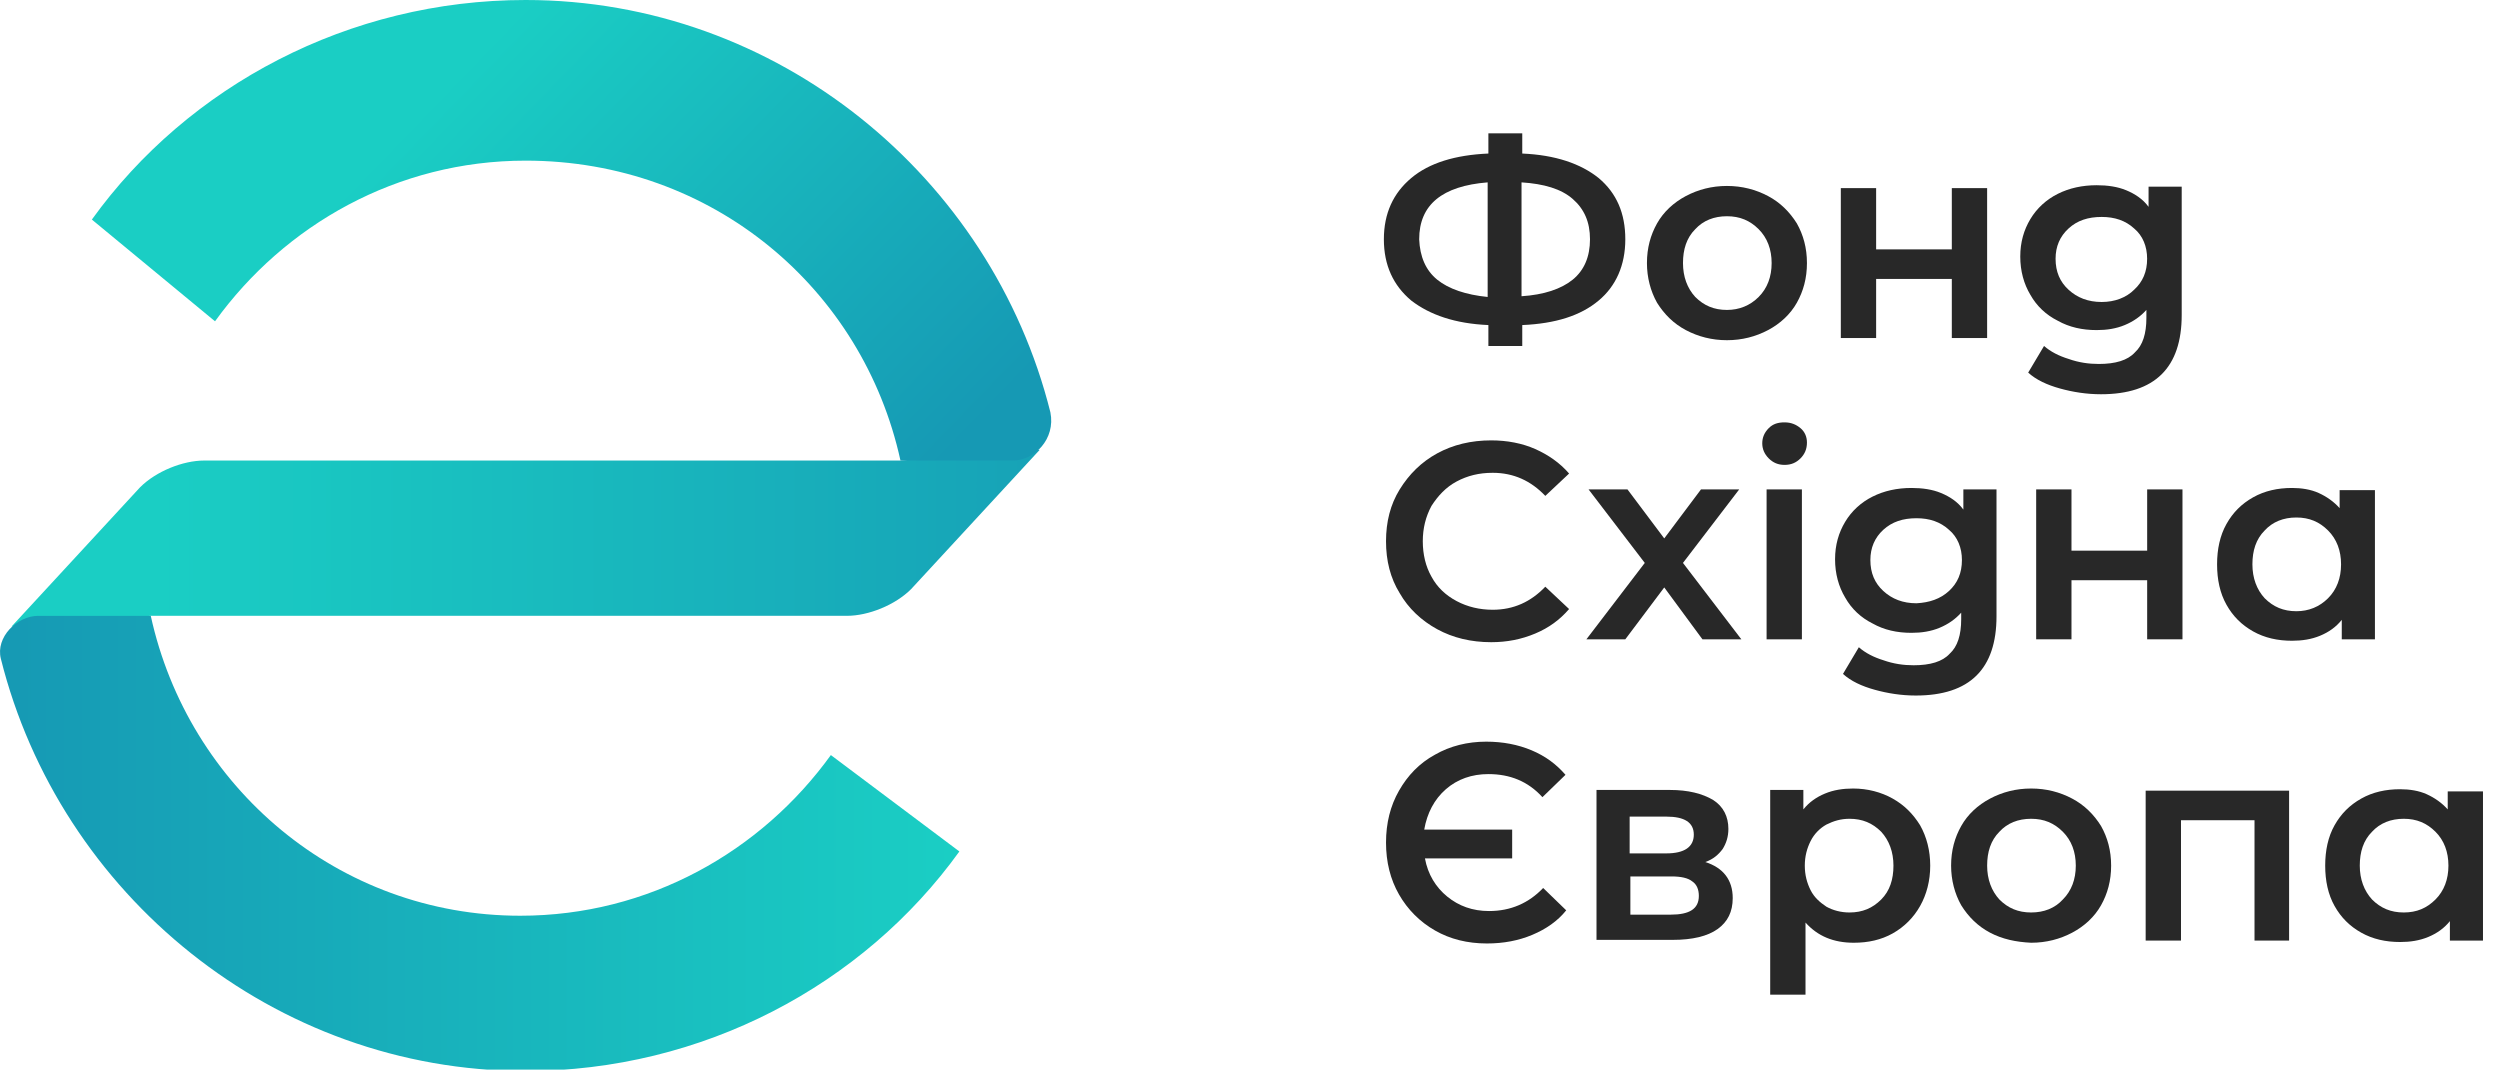
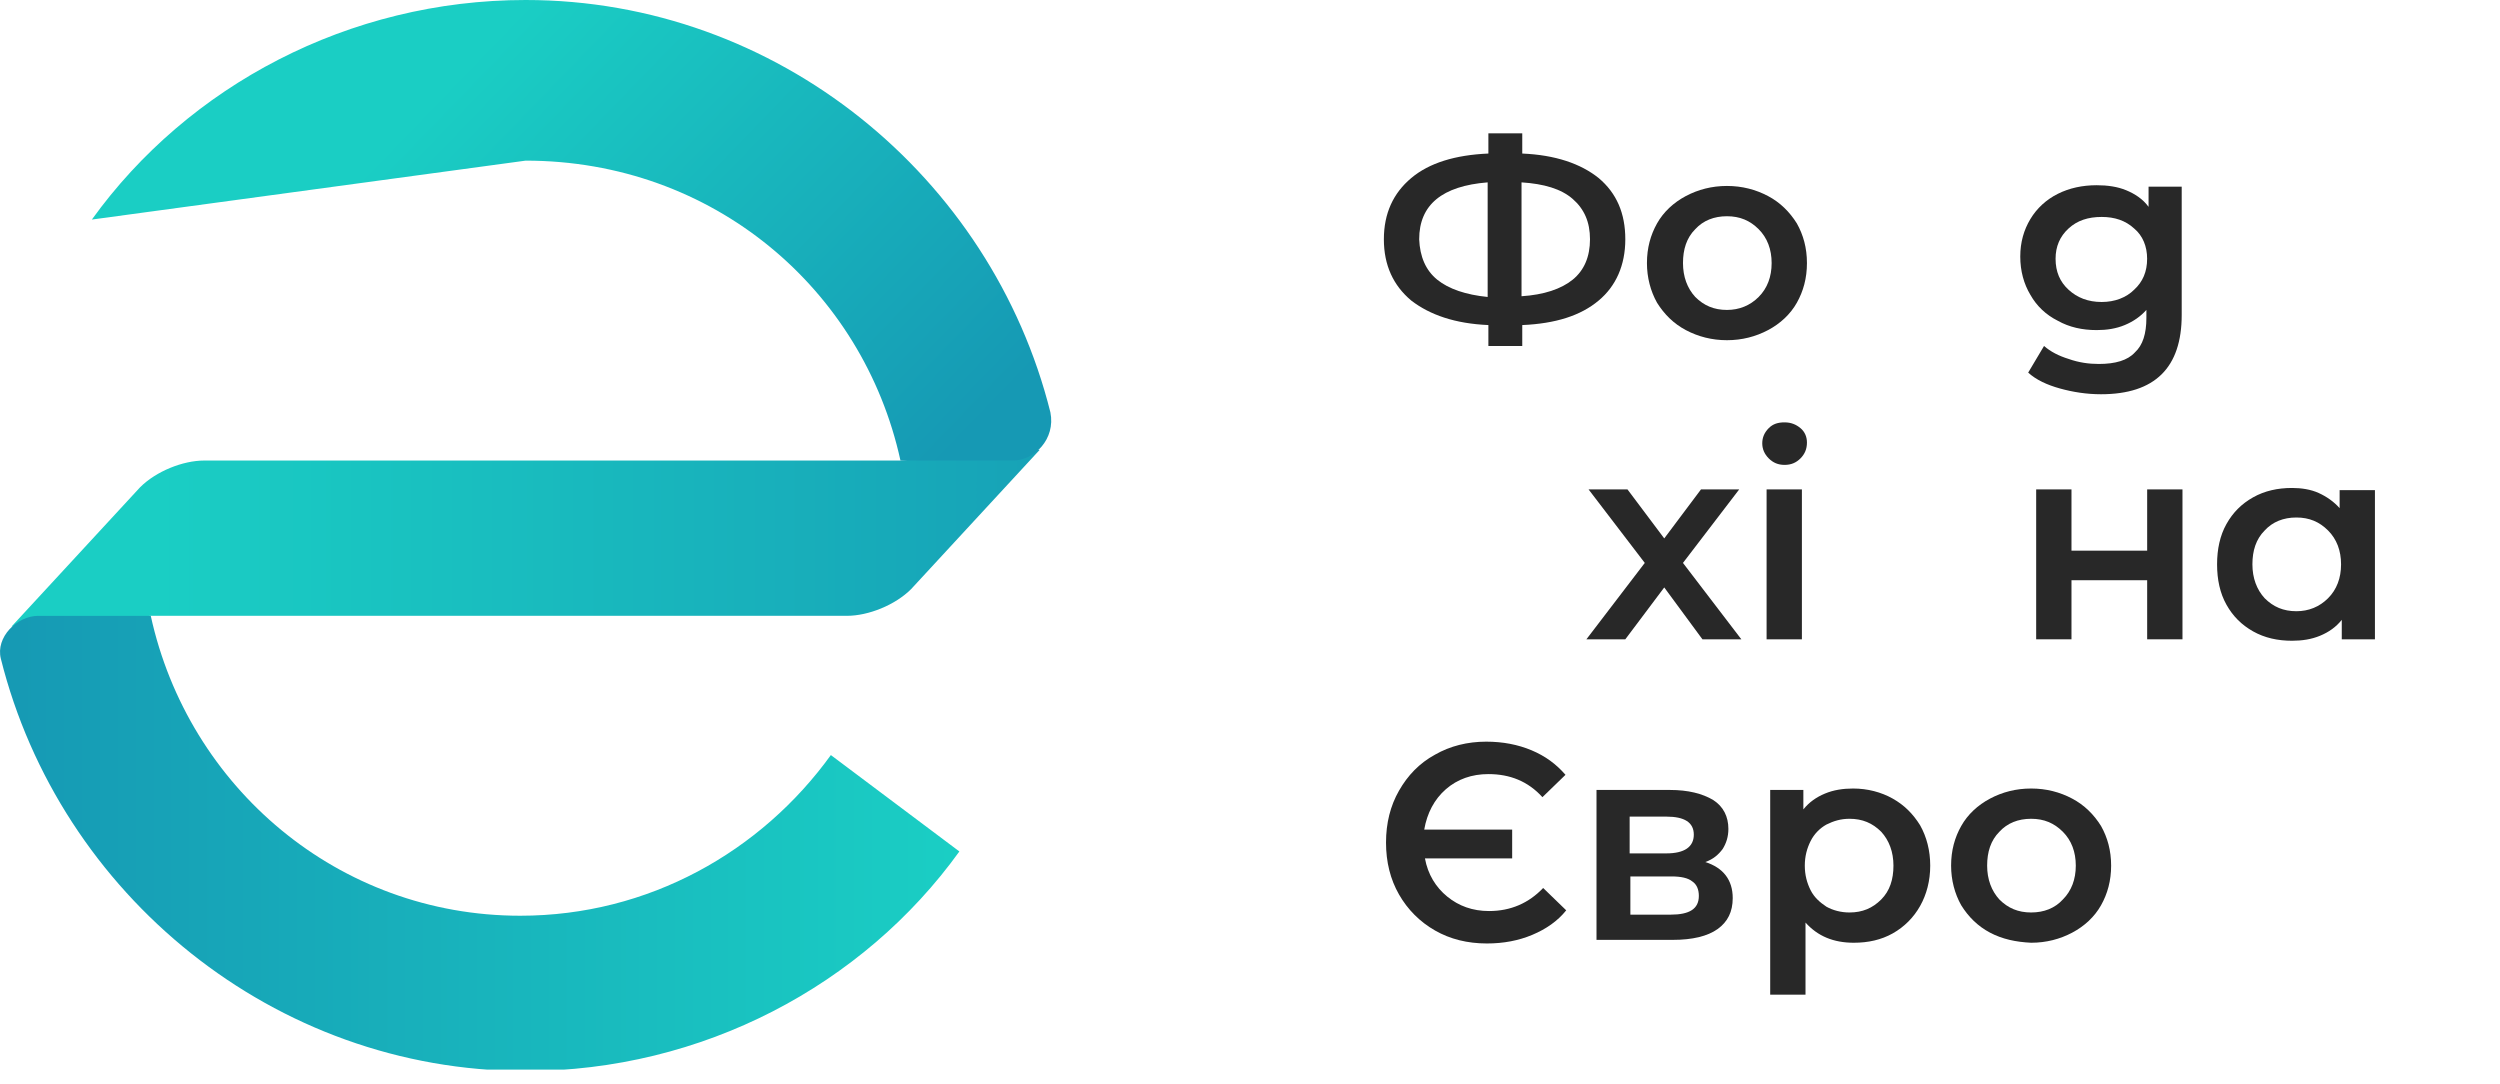
<svg xmlns="http://www.w3.org/2000/svg" width="113" height="49" viewBox="0 0 113 49" fill="none">
  <g clip-path="url(#clip0_408_298)">
    <path d="M72.259 13.585C71.445 14.27 70.304 14.628 68.806 14.693V15.638H67.275V14.693C65.776 14.628 64.636 14.237 63.789 13.585C62.974 12.901 62.551 11.989 62.551 10.816C62.551 9.644 62.974 8.731 63.789 8.047C64.603 7.363 65.776 7.005 67.275 6.94V6.027H68.806V6.94C70.304 7.005 71.445 7.396 72.259 8.047C73.073 8.731 73.464 9.644 73.464 10.816C73.464 11.989 73.041 12.934 72.259 13.585ZM64.962 12.641C65.483 13.064 66.265 13.325 67.242 13.423V8.243C65.19 8.406 64.147 9.253 64.147 10.816C64.18 11.598 64.44 12.217 64.962 12.641ZM71.086 12.641C71.608 12.217 71.868 11.598 71.868 10.816C71.868 10.034 71.608 9.448 71.086 8.992C70.565 8.536 69.783 8.308 68.773 8.243V13.39C69.783 13.325 70.565 13.064 71.086 12.641Z" fill="#282828" />
    <path d="M76.201 14.921C75.647 14.628 75.224 14.204 74.898 13.683C74.605 13.162 74.442 12.543 74.442 11.891C74.442 11.207 74.605 10.621 74.898 10.099C75.191 9.578 75.647 9.155 76.201 8.861C76.755 8.568 77.374 8.405 78.058 8.405C78.742 8.405 79.361 8.568 79.915 8.861C80.469 9.155 80.892 9.578 81.218 10.099C81.511 10.621 81.674 11.207 81.674 11.891C81.674 12.575 81.511 13.162 81.218 13.683C80.925 14.204 80.469 14.628 79.915 14.921C79.361 15.214 78.742 15.377 78.058 15.377C77.374 15.377 76.755 15.214 76.201 14.921ZM79.492 13.422C79.882 13.031 80.078 12.51 80.078 11.891C80.078 11.272 79.882 10.751 79.492 10.36C79.101 9.969 78.644 9.774 78.058 9.774C77.472 9.774 76.983 9.969 76.625 10.36C76.234 10.751 76.071 11.272 76.071 11.891C76.071 12.51 76.266 13.031 76.625 13.422C77.016 13.813 77.472 14.009 78.058 14.009C78.612 14.009 79.101 13.813 79.492 13.422Z" fill="#282828" />
-     <path d="M83.205 8.503H84.801V11.272H88.222V8.503H89.818V15.279H88.222V12.608H84.801V15.279H83.205V8.503Z" fill="#282828" />
    <path d="M98.613 8.502V14.236C98.613 16.614 97.408 17.82 94.965 17.82C94.313 17.82 93.694 17.722 93.108 17.559C92.521 17.396 92.033 17.168 91.674 16.842L92.391 15.637C92.684 15.898 93.075 16.093 93.499 16.223C93.955 16.386 94.411 16.451 94.867 16.451C95.616 16.451 96.17 16.288 96.496 15.93C96.854 15.604 97.017 15.083 97.017 14.366V14.008C96.757 14.301 96.431 14.529 96.04 14.692C95.649 14.855 95.225 14.92 94.769 14.92C94.118 14.92 93.531 14.79 93.01 14.497C92.489 14.236 92.065 13.845 91.772 13.324C91.479 12.835 91.316 12.249 91.316 11.597C91.316 10.946 91.479 10.392 91.772 9.903C92.065 9.415 92.489 9.024 93.01 8.763C93.531 8.502 94.118 8.372 94.769 8.372C95.258 8.372 95.714 8.437 96.105 8.6C96.496 8.763 96.854 8.991 97.115 9.349V8.437H98.613V8.502ZM96.463 13.096C96.854 12.738 97.05 12.281 97.05 11.695C97.05 11.141 96.854 10.652 96.463 10.327C96.072 9.968 95.584 9.806 94.997 9.806C94.378 9.806 93.89 9.968 93.499 10.327C93.108 10.685 92.912 11.141 92.912 11.695C92.912 12.281 93.108 12.738 93.499 13.096C93.89 13.454 94.378 13.65 94.997 13.65C95.584 13.65 96.105 13.454 96.463 13.096Z" fill="#282828" />
-     <path d="M64.962 28.441C64.245 28.05 63.658 27.496 63.267 26.812C62.844 26.128 62.648 25.346 62.648 24.466C62.648 23.587 62.844 22.805 63.267 22.121C63.691 21.436 64.245 20.883 64.962 20.492C65.678 20.101 66.493 19.905 67.405 19.905C68.121 19.905 68.806 20.036 69.392 20.296C69.978 20.557 70.5 20.915 70.923 21.404L69.848 22.414C69.197 21.73 68.415 21.371 67.47 21.371C66.851 21.371 66.33 21.502 65.841 21.762C65.352 22.023 64.994 22.414 64.701 22.87C64.44 23.358 64.31 23.88 64.31 24.466C64.31 25.053 64.44 25.606 64.701 26.062C64.962 26.551 65.352 26.91 65.841 27.17C66.33 27.431 66.884 27.561 67.47 27.561C68.415 27.561 69.197 27.203 69.848 26.519L70.923 27.529C70.5 28.017 70.011 28.376 69.392 28.636C68.773 28.897 68.121 29.027 67.405 29.027C66.493 29.027 65.678 28.832 64.962 28.441Z" fill="#282828" />
    <path d="M76.95 28.897L75.224 26.552L73.464 28.897H71.705L74.344 25.444L71.803 22.121H73.562L75.224 24.336L76.885 22.121H78.612L76.07 25.444L78.709 28.897H76.95Z" fill="#282828" />
    <path d="M79.948 20.72C79.752 20.524 79.654 20.296 79.654 20.036C79.654 19.775 79.752 19.547 79.948 19.351C80.143 19.156 80.371 19.091 80.664 19.091C80.957 19.091 81.186 19.189 81.381 19.351C81.576 19.514 81.674 19.742 81.674 20.003C81.674 20.296 81.576 20.524 81.381 20.72C81.186 20.915 80.957 21.013 80.664 21.013C80.371 21.013 80.143 20.915 79.948 20.72ZM79.85 22.121H81.446V28.897H79.85V22.121Z" fill="#282828" />
-     <path d="M90.242 22.121V27.855C90.242 30.233 89.037 31.438 86.594 31.438C85.942 31.438 85.323 31.34 84.737 31.177C84.15 31.015 83.662 30.787 83.303 30.461L84.02 29.255C84.313 29.516 84.704 29.712 85.127 29.842C85.584 30.005 86.04 30.07 86.496 30.07C87.245 30.07 87.799 29.907 88.125 29.549C88.483 29.223 88.646 28.702 88.646 27.985V27.692C88.385 27.985 88.06 28.213 87.669 28.376C87.278 28.539 86.854 28.604 86.398 28.604C85.746 28.604 85.16 28.474 84.639 28.18C84.118 27.92 83.694 27.529 83.401 27.008C83.108 26.519 82.945 25.933 82.945 25.281C82.945 24.629 83.108 24.076 83.401 23.587C83.694 23.098 84.118 22.707 84.639 22.447C85.16 22.186 85.746 22.056 86.398 22.056C86.887 22.056 87.343 22.121 87.734 22.284C88.125 22.447 88.483 22.675 88.744 23.033V22.121H90.242ZM88.092 26.714C88.483 26.356 88.679 25.9 88.679 25.314C88.679 24.76 88.483 24.271 88.092 23.945C87.701 23.587 87.213 23.424 86.626 23.424C86.007 23.424 85.519 23.587 85.127 23.945C84.737 24.303 84.541 24.76 84.541 25.314C84.541 25.9 84.737 26.356 85.127 26.714C85.519 27.073 86.007 27.268 86.626 27.268C87.213 27.236 87.701 27.073 88.092 26.714Z" fill="#282828" />
    <path d="M92.035 22.121H93.631V24.89H97.052V22.121H98.648V28.897H97.052V26.226H93.631V28.897H92.035V22.121Z" fill="#282828" />
    <path d="M107.347 22.121V28.897H105.848V28.017C105.588 28.343 105.262 28.571 104.871 28.734C104.48 28.897 104.057 28.962 103.601 28.962C102.949 28.962 102.363 28.832 101.841 28.539C101.32 28.245 100.929 27.855 100.636 27.333C100.343 26.812 100.212 26.193 100.212 25.509C100.212 24.825 100.343 24.206 100.636 23.685C100.929 23.163 101.32 22.772 101.841 22.479C102.363 22.186 102.949 22.056 103.601 22.056C104.024 22.056 104.448 22.121 104.806 22.284C105.164 22.447 105.49 22.675 105.751 22.968V22.153H107.347V22.121ZM105.229 27.04C105.62 26.649 105.816 26.128 105.816 25.509C105.816 24.89 105.62 24.369 105.229 23.978C104.838 23.587 104.382 23.391 103.796 23.391C103.21 23.391 102.721 23.587 102.363 23.978C101.972 24.369 101.809 24.89 101.809 25.509C101.809 26.128 102.004 26.649 102.363 27.04C102.753 27.431 103.21 27.627 103.796 27.627C104.35 27.627 104.838 27.431 105.229 27.04Z" fill="#282828" />
    <path d="M64.864 42.059C64.18 41.668 63.626 41.114 63.235 40.43C62.844 39.746 62.648 38.964 62.648 38.084C62.648 37.205 62.844 36.423 63.235 35.739C63.626 35.055 64.147 34.501 64.864 34.11C65.548 33.719 66.33 33.523 67.177 33.523C67.926 33.523 68.61 33.654 69.229 33.914C69.848 34.175 70.337 34.533 70.76 35.022L69.718 36.032C69.066 35.315 68.252 34.989 67.275 34.989C66.525 34.989 65.874 35.218 65.352 35.674C64.831 36.13 64.505 36.749 64.375 37.498H68.35V38.801H64.408C64.538 39.518 64.896 40.104 65.418 40.528C65.939 40.951 66.558 41.179 67.307 41.179C68.284 41.179 69.099 40.821 69.751 40.137L70.793 41.147C70.402 41.635 69.881 41.994 69.262 42.254C68.643 42.515 67.959 42.645 67.209 42.645C66.33 42.645 65.548 42.45 64.864 42.059Z" fill="#282828" />
    <path d="M78.319 40.593C78.319 41.212 78.091 41.668 77.635 41.994C77.179 42.319 76.495 42.482 75.615 42.482H72.162V35.706H75.485C76.299 35.706 76.951 35.869 77.439 36.162C77.895 36.455 78.123 36.911 78.123 37.465C78.123 37.824 78.026 38.117 77.863 38.377C77.667 38.638 77.439 38.834 77.081 38.964C77.895 39.224 78.319 39.778 78.319 40.593ZM73.66 38.573H75.322C76.136 38.573 76.56 38.28 76.56 37.726C76.56 37.172 76.136 36.911 75.322 36.911H73.66V38.573ZM76.788 40.495C76.788 40.202 76.69 39.974 76.495 39.843C76.299 39.681 75.973 39.615 75.55 39.615H73.693V41.342H75.517C76.364 41.342 76.788 41.081 76.788 40.495Z" fill="#282828" />
    <path d="M85.552 36.097C86.073 36.39 86.464 36.781 86.789 37.302C87.083 37.823 87.246 38.442 87.246 39.127C87.246 39.811 87.083 40.43 86.789 40.951C86.496 41.472 86.073 41.896 85.552 42.189C85.03 42.482 84.444 42.612 83.792 42.612C82.88 42.612 82.163 42.319 81.609 41.7V44.958H80.013V35.706H81.512V36.585C81.772 36.26 82.098 36.032 82.489 35.869C82.88 35.706 83.304 35.641 83.76 35.641C84.411 35.641 85.03 35.803 85.552 36.097ZM85.03 40.658C85.421 40.267 85.584 39.745 85.584 39.127C85.584 38.508 85.389 37.986 85.03 37.595C84.639 37.204 84.183 37.009 83.597 37.009C83.206 37.009 82.88 37.107 82.554 37.27C82.261 37.432 82 37.693 81.838 38.019C81.675 38.345 81.577 38.703 81.577 39.127C81.577 39.55 81.675 39.908 81.838 40.234C82 40.56 82.261 40.788 82.554 40.983C82.847 41.146 83.206 41.244 83.597 41.244C84.183 41.244 84.639 41.049 85.03 40.658Z" fill="#282828" />
    <path d="M89.95 42.156C89.396 41.863 88.972 41.44 88.647 40.918C88.353 40.397 88.19 39.778 88.19 39.127C88.19 38.442 88.353 37.856 88.647 37.335C88.94 36.813 89.396 36.39 89.95 36.097C90.504 35.803 91.122 35.641 91.807 35.641C92.491 35.641 93.11 35.803 93.663 36.097C94.217 36.39 94.641 36.813 94.967 37.335C95.26 37.856 95.423 38.442 95.423 39.127C95.423 39.811 95.26 40.397 94.967 40.918C94.674 41.44 94.217 41.863 93.663 42.156C93.11 42.449 92.491 42.612 91.807 42.612C91.122 42.58 90.504 42.449 89.95 42.156ZM93.24 40.658C93.631 40.267 93.826 39.745 93.826 39.127C93.826 38.508 93.631 37.986 93.24 37.595C92.849 37.204 92.393 37.009 91.807 37.009C91.22 37.009 90.731 37.204 90.373 37.595C89.982 37.986 89.819 38.508 89.819 39.127C89.819 39.745 90.015 40.267 90.373 40.658C90.764 41.049 91.22 41.244 91.807 41.244C92.393 41.244 92.882 41.049 93.24 40.658Z" fill="#282828" />
-     <path d="M103.467 35.738V42.514H101.904V37.074H98.581V42.514H96.984V35.738H103.467Z" fill="#282828" />
-     <path d="M112.233 35.738V42.514H110.735V41.635C110.474 41.96 110.148 42.188 109.757 42.351C109.366 42.514 108.943 42.579 108.487 42.579C107.835 42.579 107.249 42.449 106.728 42.156C106.206 41.863 105.815 41.472 105.522 40.95C105.229 40.429 105.099 39.81 105.099 39.126C105.099 38.442 105.229 37.823 105.522 37.302C105.815 36.781 106.206 36.39 106.728 36.096C107.249 35.803 107.835 35.673 108.487 35.673C108.91 35.673 109.334 35.738 109.692 35.901C110.05 36.064 110.376 36.292 110.637 36.585V35.771H112.233V35.738ZM110.083 40.657C110.474 40.266 110.669 39.745 110.669 39.126C110.669 38.507 110.474 37.986 110.083 37.595C109.692 37.204 109.236 37.009 108.65 37.009C108.063 37.009 107.575 37.204 107.216 37.595C106.825 37.986 106.662 38.507 106.662 39.126C106.662 39.745 106.858 40.266 107.216 40.657C107.607 41.048 108.063 41.244 108.65 41.244C109.236 41.244 109.692 41.048 110.083 40.657Z" fill="#282828" />
    <path d="M40.701 20.816H21.822H9.235C8.267 20.816 7.057 21.3 6.331 22.026L0.521 28.32L6.815 27.835H25.694H38.281C39.249 27.835 40.459 27.351 41.185 26.625L46.995 20.332L40.701 20.816Z" fill="url(#paint0_linear_408_298)" />
-     <path d="M45.784 20.816H40.701C39.007 13.07 32.229 7.261 23.758 7.261C17.948 7.261 12.866 10.166 9.719 14.523L4.152 9.924C8.509 3.873 15.77 0 23.758 0C35.134 0 44.816 7.988 47.478 18.638C47.72 19.848 46.752 20.816 45.784 20.816Z" fill="url(#paint1_linear_408_298)" />
+     <path d="M45.784 20.816H40.701C39.007 13.07 32.229 7.261 23.758 7.261L4.152 9.924C8.509 3.873 15.77 0 23.758 0C35.134 0 44.816 7.988 47.478 18.638C47.72 19.848 46.752 20.816 45.784 20.816Z" fill="url(#paint1_linear_408_298)" />
    <path d="M1.732 27.836H6.815C8.509 35.581 15.287 41.391 23.516 41.391C29.325 41.391 34.408 38.486 37.555 34.129L43.364 38.486C39.007 44.537 31.746 48.41 23.758 48.41C12.382 48.41 2.7 40.422 0.038 29.772C-0.204 28.804 0.764 27.836 1.732 27.836Z" fill="url(#paint2_linear_408_298)" />
  </g>
  <defs>
    <linearGradient id="paint0_linear_408_298" x1="6.854" y1="24.34" x2="55.538" y2="24.34" gradientUnits="userSpaceOnUse">
      <stop offset="0.007" stop-color="#1ACEC4" />
      <stop offset="1" stop-color="#1699B4" />
    </linearGradient>
    <linearGradient id="paint1_linear_408_298" x1="18.837" y1="5.009" x2="39.019" y2="24.511" gradientUnits="userSpaceOnUse">
      <stop offset="0.007" stop-color="#1ACEC4" />
      <stop offset="1" stop-color="#1699B4" />
    </linearGradient>
    <linearGradient id="paint2_linear_408_298" x1="43.381" y1="38.272" x2="0.038" y2="38.272" gradientUnits="userSpaceOnUse">
      <stop offset="0.007" stop-color="#1ACEC4" />
      <stop offset="1" stop-color="#1699B4" />
    </linearGradient>
    <clipPath id="clip0_408_298">
      <rect width="112.231" height="48.346" fill="white" />
    </clipPath>
  </defs>
</svg>